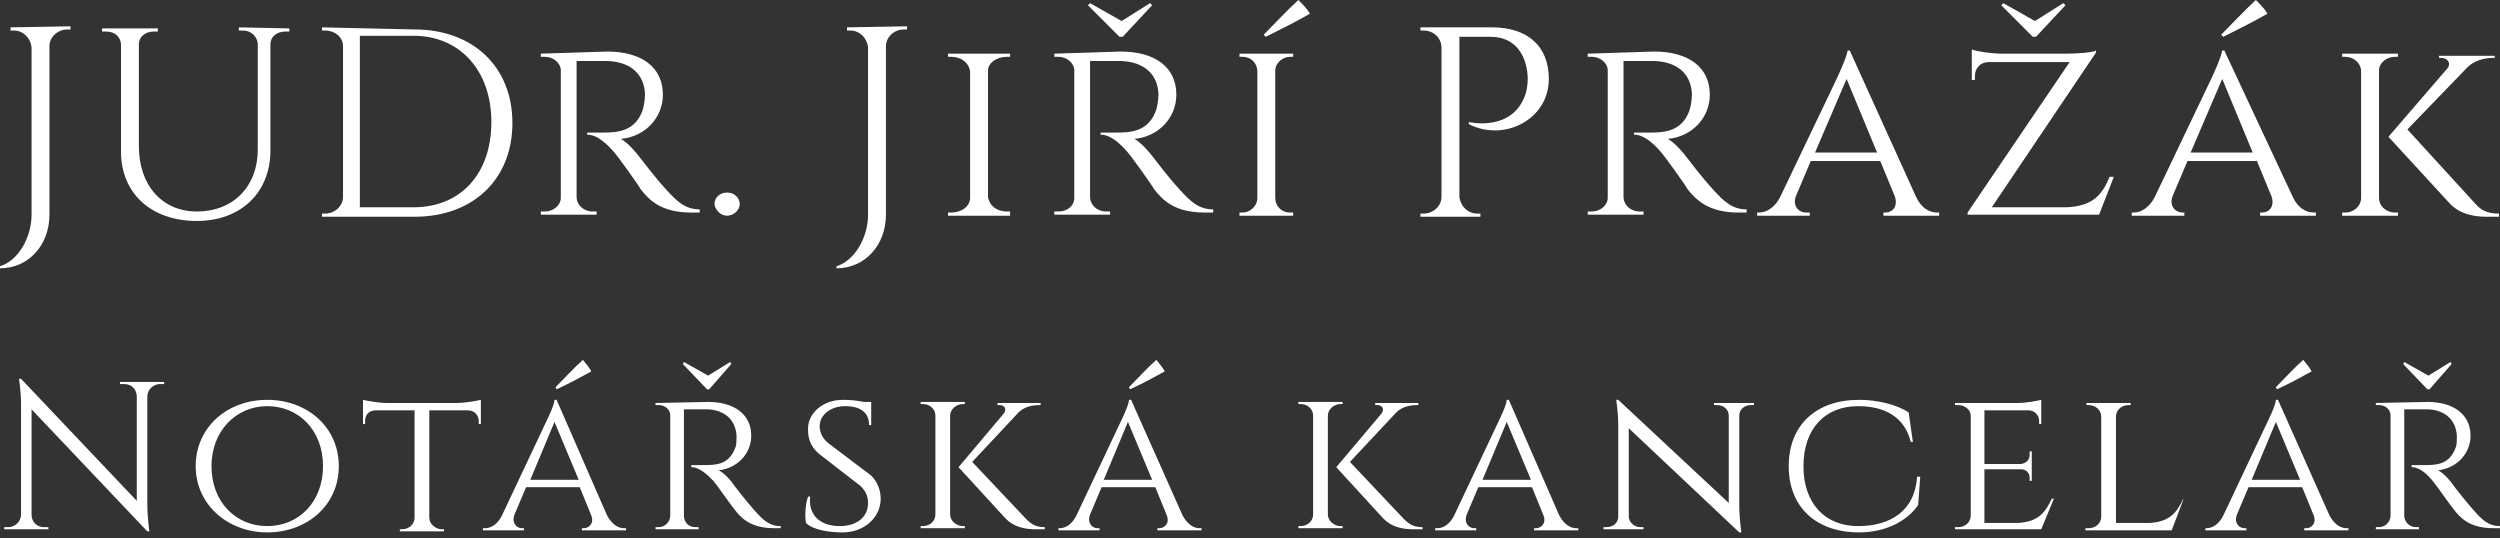
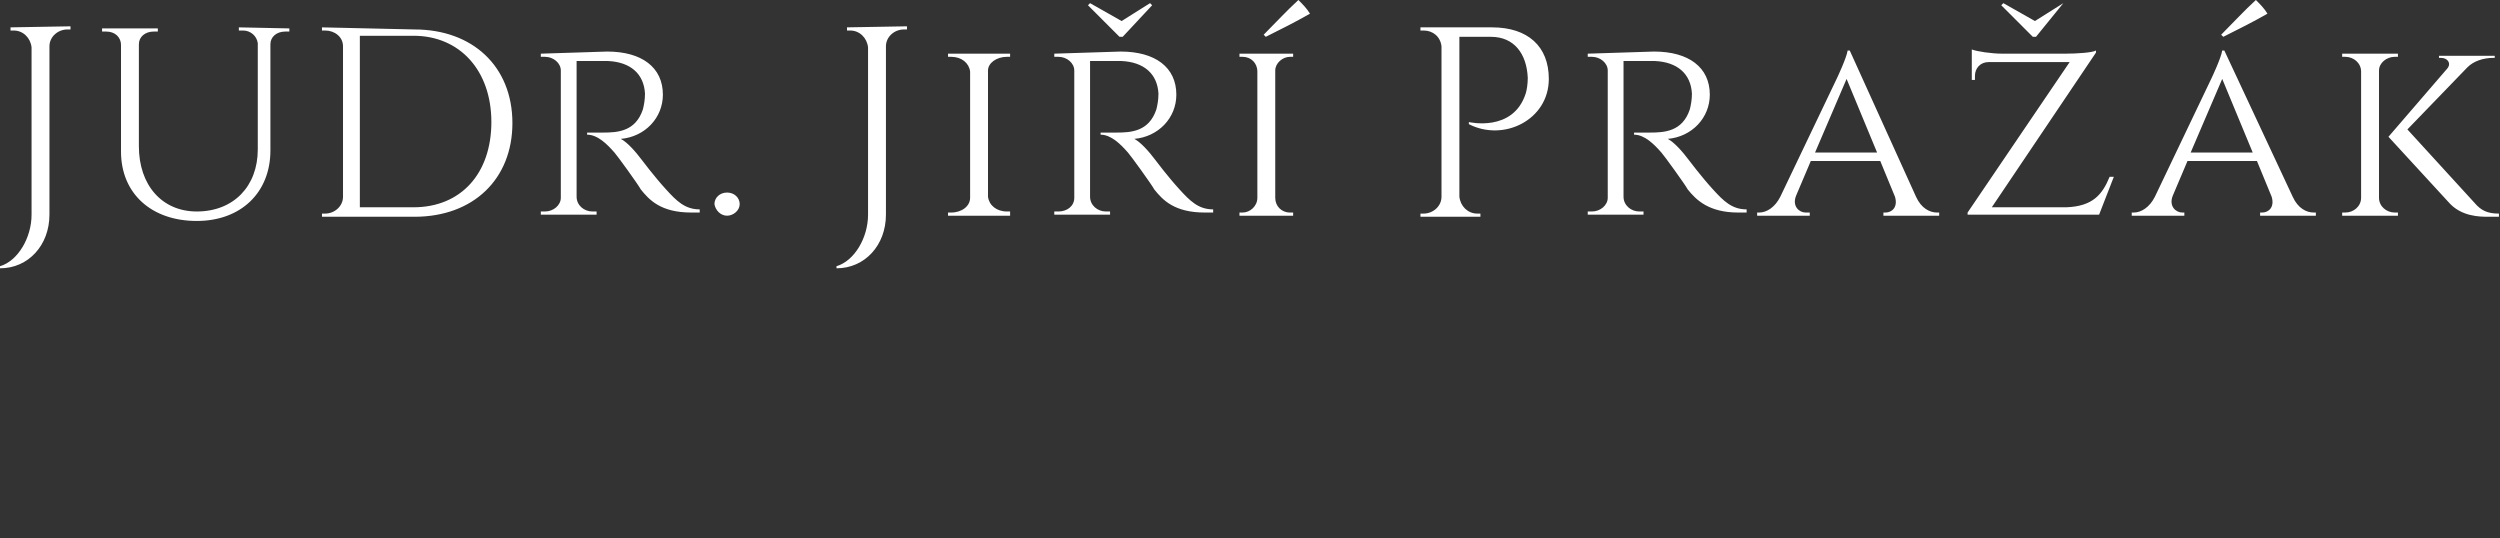
<svg xmlns="http://www.w3.org/2000/svg" width="195" height="42" viewBox="0 0 195 42" fill="none">
  <rect x="0" y="0" width="195" height="42" fill="#333333" stroke="none" />
-   <path d="M185.315 31.433V31.597H185.561C186.054 31.597 186.464 31.926 186.464 32.418V40.215C186.464 40.707 186.054 41.118 185.561 41.118H185.315V41.282H188.68V41.118H188.434C187.941 41.118 187.531 40.707 187.531 40.215V31.926C187.695 31.926 188.516 31.926 189.419 31.926C190.732 32.008 191.553 32.746 191.635 33.977C191.635 34.306 191.635 34.716 191.553 34.88C191.06 36.275 189.993 36.275 189.09 36.275C188.516 36.275 188.106 36.275 188.106 36.275V36.44C188.762 36.44 189.337 37.014 189.747 37.507C189.911 37.671 191.224 39.558 191.388 39.722C191.881 40.379 192.619 41.2 194.507 41.2H195V41.035C194.097 41.035 193.604 40.543 192.948 39.804C192.291 39.066 191.471 37.999 191.471 37.999C191.142 37.507 190.568 36.85 190.157 36.686C191.635 36.522 192.702 35.373 192.702 33.977C192.702 32.336 191.388 31.351 189.337 31.351L185.315 31.433ZM189.501 30.366H189.337L187.449 28.397L187.531 28.233L189.419 29.299L191.142 28.233L191.224 28.397L189.501 30.366ZM175.631 37.424L177.519 32.91L179.406 37.424H175.631ZM177.683 31.187H177.519C177.519 31.597 176.862 32.91 176.862 32.91L173.415 40.215C173.087 40.871 172.594 41.2 172.102 41.2H172.02V41.364H175.221V41.2H175.056C174.646 41.2 174.236 40.789 174.482 40.133L175.385 37.999H179.57L180.473 40.215C180.719 40.871 180.227 41.2 179.899 41.2H179.734V41.364H183.181V41.2H183.017C182.607 41.2 182.114 40.953 181.704 40.215L177.683 31.187ZM177.601 30.366C178.503 29.956 179.406 29.464 180.309 28.971C180.145 28.643 179.899 28.397 179.652 28.068C178.914 28.725 178.257 29.464 177.519 30.202L177.601 30.366ZM170.296 38.902C169.804 39.969 169.229 40.707 167.67 40.789H165.044V32.5C165.044 32.008 165.454 31.597 166.029 31.597H166.193V31.433H162.746V31.597H162.91C163.484 31.597 163.895 32.008 163.895 32.5V40.297C163.895 40.789 163.484 41.2 162.91 41.2H162.664V41.364H169.394L170.296 38.984V38.902ZM160.202 38.902H160.037C159.545 39.969 158.971 40.707 157.411 40.789H154.785V36.604H157.657C158.068 36.604 158.314 36.932 158.314 37.26V37.507H158.478V35.209H158.314V35.455C158.314 35.865 158.068 36.111 157.657 36.193H154.785V32.008H158.232C158.724 32.008 159.053 32.418 159.053 32.828V33.075H159.217V31.187C158.888 31.269 158.068 31.433 157.329 31.433H152.487V31.597H152.733C153.308 31.597 153.718 32.008 153.718 32.418V40.215C153.718 40.707 153.308 41.118 152.733 41.118H152.487V41.282H159.217L160.202 38.902ZM149.532 37.178C149.368 39.886 147.399 41.035 144.936 41.035C142.31 41.035 140.669 39.23 140.669 36.358C140.669 33.485 142.31 31.68 144.936 31.68C146.988 31.68 148.548 32.5 149.04 34.47H149.204L148.876 32.172C147.891 31.515 146.332 31.187 145.019 31.187C141.654 31.187 139.52 33.157 139.52 36.358C139.52 39.558 141.654 41.528 145.019 41.528C146.988 41.528 148.712 40.707 149.615 39.394L149.779 37.178H149.532ZM133.693 31.433V31.597H133.939C134.431 31.597 134.842 31.926 134.842 32.418V39.23L126.224 31.187H126.06C126.06 31.187 126.224 32.09 126.224 33.239V40.297C126.224 40.789 125.814 41.118 125.322 41.118H125.075V41.282H128.194V41.118H127.948C127.455 41.118 127.045 40.707 127.045 40.297V33.403L135.663 41.528H135.827C135.827 41.528 135.663 40.461 135.663 39.394V32.418C135.663 31.926 136.073 31.597 136.565 31.597H136.811V31.433H133.693ZM115.637 37.424L117.525 32.91L119.413 37.424H115.637ZM117.689 31.187H117.525C117.525 31.597 116.868 32.91 116.868 32.91L113.421 40.215C113.093 40.871 112.601 41.2 112.108 41.2H111.944V41.364H115.145V41.2H114.981C114.57 41.2 114.16 40.789 114.406 40.133L115.309 37.999H119.495L120.397 40.215C120.644 40.871 120.151 41.2 119.823 41.2H119.659V41.364H123.106V41.2H122.942C122.531 41.2 122.039 40.953 121.628 40.215L117.689 31.187ZM103.573 32.418C103.573 31.926 104.065 31.515 104.558 31.515H104.722V31.351H101.275V31.515H101.439C102.014 31.515 102.424 31.926 102.424 32.418V40.133C102.424 40.625 102.014 41.035 101.439 41.035H101.275V41.2H104.722V41.035H104.558C104.065 41.035 103.573 40.625 103.573 40.133V32.418ZM105.296 36.029L108.908 32.172C109.318 31.762 109.892 31.597 110.549 31.597H110.631V31.433H107.266V31.597H107.43C107.841 31.597 108.005 31.926 107.759 32.254L104.229 36.44L107.841 40.379C108.661 41.282 109.81 41.282 110.303 41.282H110.959V41.118C110.221 41.118 109.892 40.871 109.482 40.461L105.296 36.029ZM86.092 37.424L87.98 32.91L89.867 37.424H86.092ZM88.226 31.187H88.062C88.062 31.597 87.405 32.91 87.405 32.91L83.958 40.215C83.63 40.871 83.137 41.2 82.645 41.2H82.563V41.364H85.764V41.2H85.599C85.189 41.2 84.779 40.789 85.025 40.133L85.928 37.999H90.113L91.016 40.215C91.262 40.871 90.77 41.2 90.442 41.2H90.278V41.364H93.724V41.2H93.56C93.15 41.2 92.657 40.953 92.247 40.215L88.226 31.187ZM88.144 30.366C89.046 29.956 89.949 29.464 90.852 28.971C90.688 28.643 90.442 28.397 90.195 28.068C89.457 28.725 88.8 29.464 88.062 30.202L88.144 30.366ZM74.11 32.418C74.11 31.926 74.602 31.515 75.094 31.515H75.259V31.351H71.812V31.515H71.976C72.55 31.515 72.961 31.926 72.961 32.418V40.133C72.961 40.625 72.55 41.035 71.976 41.035H71.812V41.2H75.259V41.035H75.094C74.602 41.035 74.11 40.625 74.11 40.133V32.418ZM75.833 36.029L79.444 32.172C79.855 31.762 80.429 31.597 81.086 31.597H81.168V31.433H77.803V31.597H77.967C78.377 31.597 78.541 31.926 78.295 32.254L74.766 36.44L78.377 40.379C79.198 41.282 80.347 41.282 80.839 41.282H81.496V41.118C80.757 41.118 80.429 40.871 80.019 40.461L75.833 36.029ZM64.589 34.552C64.097 34.142 63.933 33.649 63.933 33.239C63.933 32.336 64.836 31.68 65.903 31.68C67.216 31.68 67.79 32.254 67.79 33.157H67.954V31.351H67.38C66.969 31.269 66.477 31.187 65.738 31.187C64.179 31.187 62.948 32.254 63.03 33.567C63.03 34.142 63.194 34.798 63.851 35.373L67.134 37.917C67.544 38.327 67.708 38.737 67.708 39.23C67.708 40.297 66.887 41.035 65.492 41.035C64.015 41.035 63.03 40.215 63.194 38.737H63.03C62.784 39.394 62.784 40.379 62.866 40.789C63.44 41.364 64.754 41.528 65.738 41.528C67.38 41.528 68.693 40.379 68.693 38.902C68.693 38.245 68.447 37.589 67.954 37.096L64.589 34.552ZM51.13 31.433V31.597H51.376C51.868 31.597 52.279 31.926 52.279 32.418V40.215C52.279 40.707 51.868 41.118 51.376 41.118H51.13V41.282H54.495V41.118H54.248C53.674 41.118 53.346 40.707 53.346 40.215V31.926C53.51 31.926 54.331 31.926 55.233 31.926C56.547 32.008 57.367 32.746 57.449 33.977C57.449 34.306 57.449 34.716 57.367 34.88C56.875 36.275 55.808 36.275 54.905 36.275C54.331 36.275 53.92 36.275 53.92 36.275V36.44C54.577 36.44 55.151 37.014 55.644 37.507C55.808 37.671 57.121 39.558 57.285 39.722C57.778 40.379 58.516 41.2 60.404 41.2H60.896V41.035C59.993 41.035 59.501 40.543 58.844 39.804C58.188 39.066 57.367 37.999 57.367 37.999C57.039 37.507 56.464 36.85 56.054 36.686C57.531 36.522 58.598 35.373 58.598 33.977C58.598 32.336 57.285 31.351 55.233 31.351L51.13 31.433ZM55.315 30.366H55.151L53.264 28.397L53.346 28.233L55.233 29.299L56.957 28.233L57.039 28.397L55.315 30.366ZM41.363 37.424L43.251 32.91L45.139 37.424H41.363ZM43.415 31.187H43.251C43.251 31.597 42.594 32.91 42.594 32.91L39.148 40.215C38.819 40.871 38.327 41.2 37.834 41.2H37.67V41.364H40.871V41.2H40.707C40.297 41.2 39.886 40.789 40.132 40.133L41.035 37.999H45.221L46.123 40.215C46.37 40.871 45.877 41.2 45.549 41.2H45.385V41.364H48.832V41.2H48.668C48.257 41.2 47.765 40.953 47.355 40.215L43.415 31.187ZM43.415 30.366C44.318 29.956 45.221 29.464 46.123 28.971C45.959 28.643 45.713 28.397 45.467 28.068C44.728 28.725 44.072 29.464 43.333 30.202L43.415 30.366ZM30.202 31.433C29.545 31.433 28.642 31.269 28.314 31.187V33.075H28.478V32.828C28.478 32.336 28.807 32.008 29.299 32.008H32.336V40.379C32.336 40.871 31.925 41.282 31.351 41.282H31.187V41.446H34.634V41.282H34.469C33.977 41.282 33.485 40.871 33.485 40.379V32.008H36.521C37.014 32.008 37.342 32.418 37.342 32.828V33.075H37.506V31.187C37.178 31.269 36.275 31.433 35.618 31.433H30.202ZM20.846 41.035C18.384 41.035 16.496 39.148 16.496 36.358C16.496 33.567 18.466 31.68 20.846 31.68C23.308 31.68 25.195 33.567 25.195 36.358C25.195 39.148 23.308 41.035 20.846 41.035ZM20.846 31.187C17.727 31.187 15.265 33.321 15.265 36.358C15.265 39.394 17.809 41.528 20.846 41.528C23.965 41.528 26.427 39.394 26.427 36.358C26.427 33.321 23.965 31.187 20.846 31.187ZM9.356 29.792V29.956H9.684C10.259 29.956 10.669 30.366 10.669 30.941V39.066L1.641 29.546H1.477C1.477 29.546 1.641 30.448 1.641 31.597V40.133C1.641 40.707 1.149 41.118 0.656 41.118H0.328V41.282H3.775V41.118H3.447C2.872 41.118 2.462 40.707 2.462 40.133V31.926L11.49 41.446H11.654C11.654 41.446 11.49 40.379 11.49 39.312V30.941C11.49 30.366 11.982 29.956 12.475 29.956H12.803V29.792H9.356Z" fill="white" />
-   <path d="M185.562 5.499C185.562 4.924 186.136 4.432 186.793 4.432H187.039V4.186H182.689V4.432H182.935C183.592 4.432 184.166 4.924 184.166 5.581V15.429C184.166 16.086 183.592 16.578 182.935 16.578H182.689V16.825H187.039V16.578H186.793C186.136 16.578 185.562 16.086 185.562 15.429V5.499ZM187.777 10.095L192.456 5.253C192.948 4.76 193.687 4.514 194.507 4.514H194.589V4.35H190.24V4.514H190.404C190.896 4.514 191.224 4.924 190.896 5.335L186.3 10.669L190.978 15.758C191.963 16.907 193.44 16.907 194.097 16.907H194.918V16.66C194.015 16.66 193.522 16.414 193.03 15.84L187.777 10.095ZM170.871 11.9L173.333 6.155L175.713 11.9H170.871ZM173.497 3.939H173.333C173.251 4.514 172.512 6.073 172.512 6.073L168.081 15.347C167.67 16.168 167.014 16.578 166.439 16.578H166.275V16.825H170.379V16.578H170.214C169.722 16.578 169.147 16.086 169.476 15.265L170.625 12.557H176.041L177.19 15.347C177.437 16.168 176.944 16.578 176.452 16.578H176.288V16.825H180.637V16.578H180.473C179.899 16.578 179.242 16.25 178.832 15.347L173.497 3.939ZM173.415 2.872C174.564 2.298 175.713 1.724 176.862 1.067C176.616 0.657 176.288 0.328 175.959 0C175.057 0.821 174.154 1.806 173.251 2.708L173.415 2.872ZM164.552 13.788C163.977 15.183 163.238 16.086 161.187 16.168H155.36L163.485 4.104V3.939C163.238 4.104 162.007 4.186 161.105 4.186H156.18C155.36 4.186 154.211 4.021 153.8 3.857V4.35V4.76V6.237H154.046V5.909C154.046 5.335 154.457 4.842 155.113 4.842H161.433L153.472 16.578V16.742H163.731L164.88 13.788H164.552ZM158.807 2.872H158.56L156.098 0.41L156.262 0.246L158.724 1.641L160.94 0.246L161.105 0.41L158.807 2.872ZM141.572 11.9L144.034 6.155L146.414 11.9H141.572ZM144.28 3.939H144.116C144.034 4.514 143.295 6.073 143.295 6.073L138.863 15.347C138.453 16.168 137.797 16.578 137.222 16.578H137.058V16.825H141.161V16.578H140.833C140.341 16.578 139.766 16.086 140.094 15.265L141.243 12.557H146.66L147.809 15.347C148.055 16.168 147.563 16.578 147.07 16.578H146.906V16.825H151.256V16.578H151.092C150.517 16.578 149.861 16.25 149.451 15.347L144.28 3.939ZM123.844 4.186V4.432H124.173C124.829 4.432 125.404 4.924 125.404 5.499V15.429C125.404 16.004 124.829 16.496 124.173 16.496H123.844V16.742H128.194V16.496H127.866C127.209 16.496 126.635 16.004 126.635 15.347V4.76C126.799 4.76 127.866 4.76 129.097 4.76C130.821 4.842 131.887 5.745 131.97 7.304C131.97 7.797 131.887 8.207 131.805 8.535C131.231 10.259 129.836 10.341 128.687 10.341C127.948 10.341 127.456 10.341 127.456 10.341V10.505C128.276 10.505 129.015 11.244 129.589 11.9C129.754 12.064 131.477 14.444 131.641 14.773C132.298 15.593 133.283 16.578 135.581 16.578H136.237V16.332C135.088 16.332 134.432 15.675 133.611 14.773C132.708 13.788 131.723 12.475 131.723 12.475C131.231 11.818 130.574 11.079 130.082 10.833C131.969 10.669 133.365 9.192 133.365 7.386C133.365 5.253 131.723 4.021 129.015 4.021L123.844 4.186ZM110.795 2.134V2.38H111.041C111.78 2.38 112.355 2.872 112.437 3.611V15.347C112.437 16.086 111.78 16.66 111.041 16.66H110.795V16.907H115.473V16.66H115.227C114.488 16.66 113.914 16.086 113.832 15.347V2.872H116.294C118.1 2.872 119.084 4.186 119.166 6.073C119.166 6.566 119.084 7.058 119.002 7.304C118.017 10.341 114.571 9.52 114.571 9.52V9.684C117.279 11.079 120.808 9.356 120.808 6.155C120.808 3.611 119.166 2.134 116.376 2.134H110.795ZM100.865 16.578H100.619C99.962 16.578 99.469 16.086 99.469 15.429V5.499C99.469 4.924 100.044 4.432 100.619 4.432H100.865V4.186H96.679V4.432H96.925C97.582 4.432 98.074 4.924 98.074 5.581V15.429C98.074 16.086 97.5 16.578 96.925 16.578H96.679V16.825H100.865V16.578ZM98.731 2.872C99.88 2.298 101.029 1.724 102.178 1.067C101.932 0.657 101.603 0.328 101.275 0C100.372 0.821 99.469 1.806 98.567 2.708L98.731 2.872ZM82.235 4.186V4.432H82.563C83.22 4.432 83.794 4.924 83.794 5.499V15.429C83.794 16.086 83.22 16.496 82.563 16.496H82.235V16.742H86.585V16.496H86.256C85.6 16.496 85.025 16.004 85.025 15.347V4.76C85.189 4.76 86.256 4.76 87.487 4.76C89.211 4.842 90.278 5.745 90.36 7.304C90.36 7.797 90.278 8.207 90.196 8.535C89.621 10.259 88.226 10.341 87.077 10.341C86.338 10.341 85.846 10.341 85.846 10.341V10.505C86.666 10.505 87.405 11.244 87.98 11.9C88.144 12.064 89.867 14.444 90.031 14.773C90.688 15.593 91.591 16.578 93.971 16.578H94.627V16.332C93.478 16.332 92.822 15.675 92.001 14.773C91.098 13.788 90.114 12.475 90.114 12.475C89.621 11.818 88.965 11.079 88.472 10.833C90.36 10.669 91.755 9.192 91.755 7.386C91.755 5.253 90.114 4.021 87.405 4.021L82.235 4.186ZM87.569 2.872H87.323L84.861 0.41L85.025 0.246L87.487 1.641L89.703 0.246L89.867 0.41L87.569 2.872ZM78.788 16.742V16.496H78.541C77.721 16.496 77.146 16.004 77.064 15.347V5.499C77.064 4.924 77.721 4.432 78.541 4.432H78.788V4.186H73.946V4.432H74.192C75.013 4.432 75.587 4.924 75.669 5.581V15.429C75.669 16.086 75.013 16.578 74.192 16.578H73.946V16.825H78.788V16.742ZM66.067 2.134V2.38H66.313C67.052 2.38 67.626 2.955 67.708 3.693V16.742C67.708 18.548 66.641 20.354 65.246 20.764V20.928C67.462 20.928 69.103 19.122 69.103 16.742V3.611C69.103 2.872 69.76 2.298 70.499 2.298H70.745V2.052L66.067 2.134ZM56.711 16.825C57.203 16.825 57.696 16.414 57.696 15.922C57.696 15.429 57.285 15.019 56.711 15.019C56.136 15.019 55.726 15.429 55.726 15.922C55.808 16.414 56.218 16.825 56.711 16.825ZM42.184 4.186V4.432H42.513C43.169 4.432 43.744 4.924 43.744 5.499V15.429C43.744 16.004 43.169 16.496 42.513 16.496H42.184V16.742H46.534V16.496H46.206C45.549 16.496 44.975 16.004 44.975 15.347V4.76C45.139 4.76 46.206 4.76 47.437 4.76C49.16 4.842 50.227 5.745 50.309 7.304C50.309 7.797 50.227 8.207 50.145 8.535C49.571 10.259 48.175 10.341 47.026 10.341C46.37 10.341 45.795 10.341 45.795 10.341V10.505C46.616 10.505 47.355 11.244 47.929 11.9C48.093 12.064 49.817 14.444 49.981 14.773C50.638 15.593 51.54 16.578 53.92 16.578H54.577V16.332C53.428 16.332 52.771 15.675 51.951 14.773C51.048 13.788 50.063 12.475 50.063 12.475C49.571 11.818 48.914 11.079 48.422 10.833C50.309 10.669 51.705 9.192 51.705 7.386C51.705 5.253 50.063 4.021 47.355 4.021L42.184 4.186ZM28.068 2.79H32.254C35.865 2.79 38.327 5.499 38.327 9.52C38.327 13.542 35.947 16.168 32.254 16.168H28.068V2.79ZM25.114 2.134V2.38H25.36C26.098 2.38 26.755 2.872 26.755 3.611V15.347C26.755 16.086 26.098 16.66 25.36 16.66H25.114V16.907H32.336C36.932 16.907 39.968 13.952 39.968 9.602C39.968 5.17 36.85 2.298 32.336 2.298L25.114 2.134ZM18.63 2.134V2.38H18.958C19.533 2.38 20.025 2.79 20.107 3.365V11.654C20.107 14.527 18.22 16.496 15.347 16.496C12.639 16.496 10.833 14.444 10.833 11.408V3.447C10.833 2.872 11.326 2.462 11.982 2.462H12.311V2.216H7.961V2.462H8.289C8.946 2.462 9.438 2.872 9.438 3.529V11.818C9.438 15.101 11.818 17.235 15.347 17.235C18.794 17.235 21.092 15.019 21.092 11.736V3.447C21.092 2.872 21.585 2.462 22.241 2.462H22.569V2.216L18.63 2.134ZM0.821 2.134V2.38H1.067C1.806 2.38 2.38 2.955 2.462 3.693V16.742C2.462 18.548 1.395 20.354 0 20.764V20.928C2.216 20.928 3.857 19.122 3.857 16.742V3.611C3.857 2.872 4.514 2.298 5.253 2.298H5.499V2.052L0.821 2.134Z" fill="white" />
+   <path d="M185.562 5.499C185.562 4.924 186.136 4.432 186.793 4.432H187.039V4.186H182.689V4.432H182.935C183.592 4.432 184.166 4.924 184.166 5.581V15.429C184.166 16.086 183.592 16.578 182.935 16.578H182.689V16.825H187.039V16.578H186.793C186.136 16.578 185.562 16.086 185.562 15.429V5.499ZM187.777 10.095L192.456 5.253C192.948 4.76 193.687 4.514 194.507 4.514H194.589V4.35H190.24V4.514H190.404C190.896 4.514 191.224 4.924 190.896 5.335L186.3 10.669L190.978 15.758C191.963 16.907 193.44 16.907 194.097 16.907H194.918V16.66C194.015 16.66 193.522 16.414 193.03 15.84L187.777 10.095ZM170.871 11.9L173.333 6.155L175.713 11.9H170.871ZM173.497 3.939H173.333C173.251 4.514 172.512 6.073 172.512 6.073L168.081 15.347C167.67 16.168 167.014 16.578 166.439 16.578H166.275V16.825H170.379V16.578H170.214C169.722 16.578 169.147 16.086 169.476 15.265L170.625 12.557H176.041L177.19 15.347C177.437 16.168 176.944 16.578 176.452 16.578H176.288V16.825H180.637V16.578H180.473C179.899 16.578 179.242 16.25 178.832 15.347L173.497 3.939ZM173.415 2.872C174.564 2.298 175.713 1.724 176.862 1.067C176.616 0.657 176.288 0.328 175.959 0C175.057 0.821 174.154 1.806 173.251 2.708L173.415 2.872ZM164.552 13.788C163.977 15.183 163.238 16.086 161.187 16.168H155.36L163.485 4.104V3.939C163.238 4.104 162.007 4.186 161.105 4.186H156.18C155.36 4.186 154.211 4.021 153.8 3.857V4.35V4.76V6.237H154.046V5.909C154.046 5.335 154.457 4.842 155.113 4.842H161.433L153.472 16.578V16.742H163.731L164.88 13.788H164.552ZM158.807 2.872H158.56L156.098 0.41L156.262 0.246L158.724 1.641L160.94 0.246L158.807 2.872ZM141.572 11.9L144.034 6.155L146.414 11.9H141.572ZM144.28 3.939H144.116C144.034 4.514 143.295 6.073 143.295 6.073L138.863 15.347C138.453 16.168 137.797 16.578 137.222 16.578H137.058V16.825H141.161V16.578H140.833C140.341 16.578 139.766 16.086 140.094 15.265L141.243 12.557H146.66L147.809 15.347C148.055 16.168 147.563 16.578 147.07 16.578H146.906V16.825H151.256V16.578H151.092C150.517 16.578 149.861 16.25 149.451 15.347L144.28 3.939ZM123.844 4.186V4.432H124.173C124.829 4.432 125.404 4.924 125.404 5.499V15.429C125.404 16.004 124.829 16.496 124.173 16.496H123.844V16.742H128.194V16.496H127.866C127.209 16.496 126.635 16.004 126.635 15.347V4.76C126.799 4.76 127.866 4.76 129.097 4.76C130.821 4.842 131.887 5.745 131.97 7.304C131.97 7.797 131.887 8.207 131.805 8.535C131.231 10.259 129.836 10.341 128.687 10.341C127.948 10.341 127.456 10.341 127.456 10.341V10.505C128.276 10.505 129.015 11.244 129.589 11.9C129.754 12.064 131.477 14.444 131.641 14.773C132.298 15.593 133.283 16.578 135.581 16.578H136.237V16.332C135.088 16.332 134.432 15.675 133.611 14.773C132.708 13.788 131.723 12.475 131.723 12.475C131.231 11.818 130.574 11.079 130.082 10.833C131.969 10.669 133.365 9.192 133.365 7.386C133.365 5.253 131.723 4.021 129.015 4.021L123.844 4.186ZM110.795 2.134V2.38H111.041C111.78 2.38 112.355 2.872 112.437 3.611V15.347C112.437 16.086 111.78 16.66 111.041 16.66H110.795V16.907H115.473V16.66H115.227C114.488 16.66 113.914 16.086 113.832 15.347V2.872H116.294C118.1 2.872 119.084 4.186 119.166 6.073C119.166 6.566 119.084 7.058 119.002 7.304C118.017 10.341 114.571 9.52 114.571 9.52V9.684C117.279 11.079 120.808 9.356 120.808 6.155C120.808 3.611 119.166 2.134 116.376 2.134H110.795ZM100.865 16.578H100.619C99.962 16.578 99.469 16.086 99.469 15.429V5.499C99.469 4.924 100.044 4.432 100.619 4.432H100.865V4.186H96.679V4.432H96.925C97.582 4.432 98.074 4.924 98.074 5.581V15.429C98.074 16.086 97.5 16.578 96.925 16.578H96.679V16.825H100.865V16.578ZM98.731 2.872C99.88 2.298 101.029 1.724 102.178 1.067C101.932 0.657 101.603 0.328 101.275 0C100.372 0.821 99.469 1.806 98.567 2.708L98.731 2.872ZM82.235 4.186V4.432H82.563C83.22 4.432 83.794 4.924 83.794 5.499V15.429C83.794 16.086 83.22 16.496 82.563 16.496H82.235V16.742H86.585V16.496H86.256C85.6 16.496 85.025 16.004 85.025 15.347V4.76C85.189 4.76 86.256 4.76 87.487 4.76C89.211 4.842 90.278 5.745 90.36 7.304C90.36 7.797 90.278 8.207 90.196 8.535C89.621 10.259 88.226 10.341 87.077 10.341C86.338 10.341 85.846 10.341 85.846 10.341V10.505C86.666 10.505 87.405 11.244 87.98 11.9C88.144 12.064 89.867 14.444 90.031 14.773C90.688 15.593 91.591 16.578 93.971 16.578H94.627V16.332C93.478 16.332 92.822 15.675 92.001 14.773C91.098 13.788 90.114 12.475 90.114 12.475C89.621 11.818 88.965 11.079 88.472 10.833C90.36 10.669 91.755 9.192 91.755 7.386C91.755 5.253 90.114 4.021 87.405 4.021L82.235 4.186ZM87.569 2.872H87.323L84.861 0.41L85.025 0.246L87.487 1.641L89.703 0.246L89.867 0.41L87.569 2.872ZM78.788 16.742V16.496H78.541C77.721 16.496 77.146 16.004 77.064 15.347V5.499C77.064 4.924 77.721 4.432 78.541 4.432H78.788V4.186H73.946V4.432H74.192C75.013 4.432 75.587 4.924 75.669 5.581V15.429C75.669 16.086 75.013 16.578 74.192 16.578H73.946V16.825H78.788V16.742ZM66.067 2.134V2.38H66.313C67.052 2.38 67.626 2.955 67.708 3.693V16.742C67.708 18.548 66.641 20.354 65.246 20.764V20.928C67.462 20.928 69.103 19.122 69.103 16.742V3.611C69.103 2.872 69.76 2.298 70.499 2.298H70.745V2.052L66.067 2.134ZM56.711 16.825C57.203 16.825 57.696 16.414 57.696 15.922C57.696 15.429 57.285 15.019 56.711 15.019C56.136 15.019 55.726 15.429 55.726 15.922C55.808 16.414 56.218 16.825 56.711 16.825ZM42.184 4.186V4.432H42.513C43.169 4.432 43.744 4.924 43.744 5.499V15.429C43.744 16.004 43.169 16.496 42.513 16.496H42.184V16.742H46.534V16.496H46.206C45.549 16.496 44.975 16.004 44.975 15.347V4.76C45.139 4.76 46.206 4.76 47.437 4.76C49.16 4.842 50.227 5.745 50.309 7.304C50.309 7.797 50.227 8.207 50.145 8.535C49.571 10.259 48.175 10.341 47.026 10.341C46.37 10.341 45.795 10.341 45.795 10.341V10.505C46.616 10.505 47.355 11.244 47.929 11.9C48.093 12.064 49.817 14.444 49.981 14.773C50.638 15.593 51.54 16.578 53.92 16.578H54.577V16.332C53.428 16.332 52.771 15.675 51.951 14.773C51.048 13.788 50.063 12.475 50.063 12.475C49.571 11.818 48.914 11.079 48.422 10.833C50.309 10.669 51.705 9.192 51.705 7.386C51.705 5.253 50.063 4.021 47.355 4.021L42.184 4.186ZM28.068 2.79H32.254C35.865 2.79 38.327 5.499 38.327 9.52C38.327 13.542 35.947 16.168 32.254 16.168H28.068V2.79ZM25.114 2.134V2.38H25.36C26.098 2.38 26.755 2.872 26.755 3.611V15.347C26.755 16.086 26.098 16.66 25.36 16.66H25.114V16.907H32.336C36.932 16.907 39.968 13.952 39.968 9.602C39.968 5.17 36.85 2.298 32.336 2.298L25.114 2.134ZM18.63 2.134V2.38H18.958C19.533 2.38 20.025 2.79 20.107 3.365V11.654C20.107 14.527 18.22 16.496 15.347 16.496C12.639 16.496 10.833 14.444 10.833 11.408V3.447C10.833 2.872 11.326 2.462 11.982 2.462H12.311V2.216H7.961V2.462H8.289C8.946 2.462 9.438 2.872 9.438 3.529V11.818C9.438 15.101 11.818 17.235 15.347 17.235C18.794 17.235 21.092 15.019 21.092 11.736V3.447C21.092 2.872 21.585 2.462 22.241 2.462H22.569V2.216L18.63 2.134ZM0.821 2.134V2.38H1.067C1.806 2.38 2.38 2.955 2.462 3.693V16.742C2.462 18.548 1.395 20.354 0 20.764V20.928C2.216 20.928 3.857 19.122 3.857 16.742V3.611C3.857 2.872 4.514 2.298 5.253 2.298H5.499V2.052L0.821 2.134Z" fill="white" />
</svg>